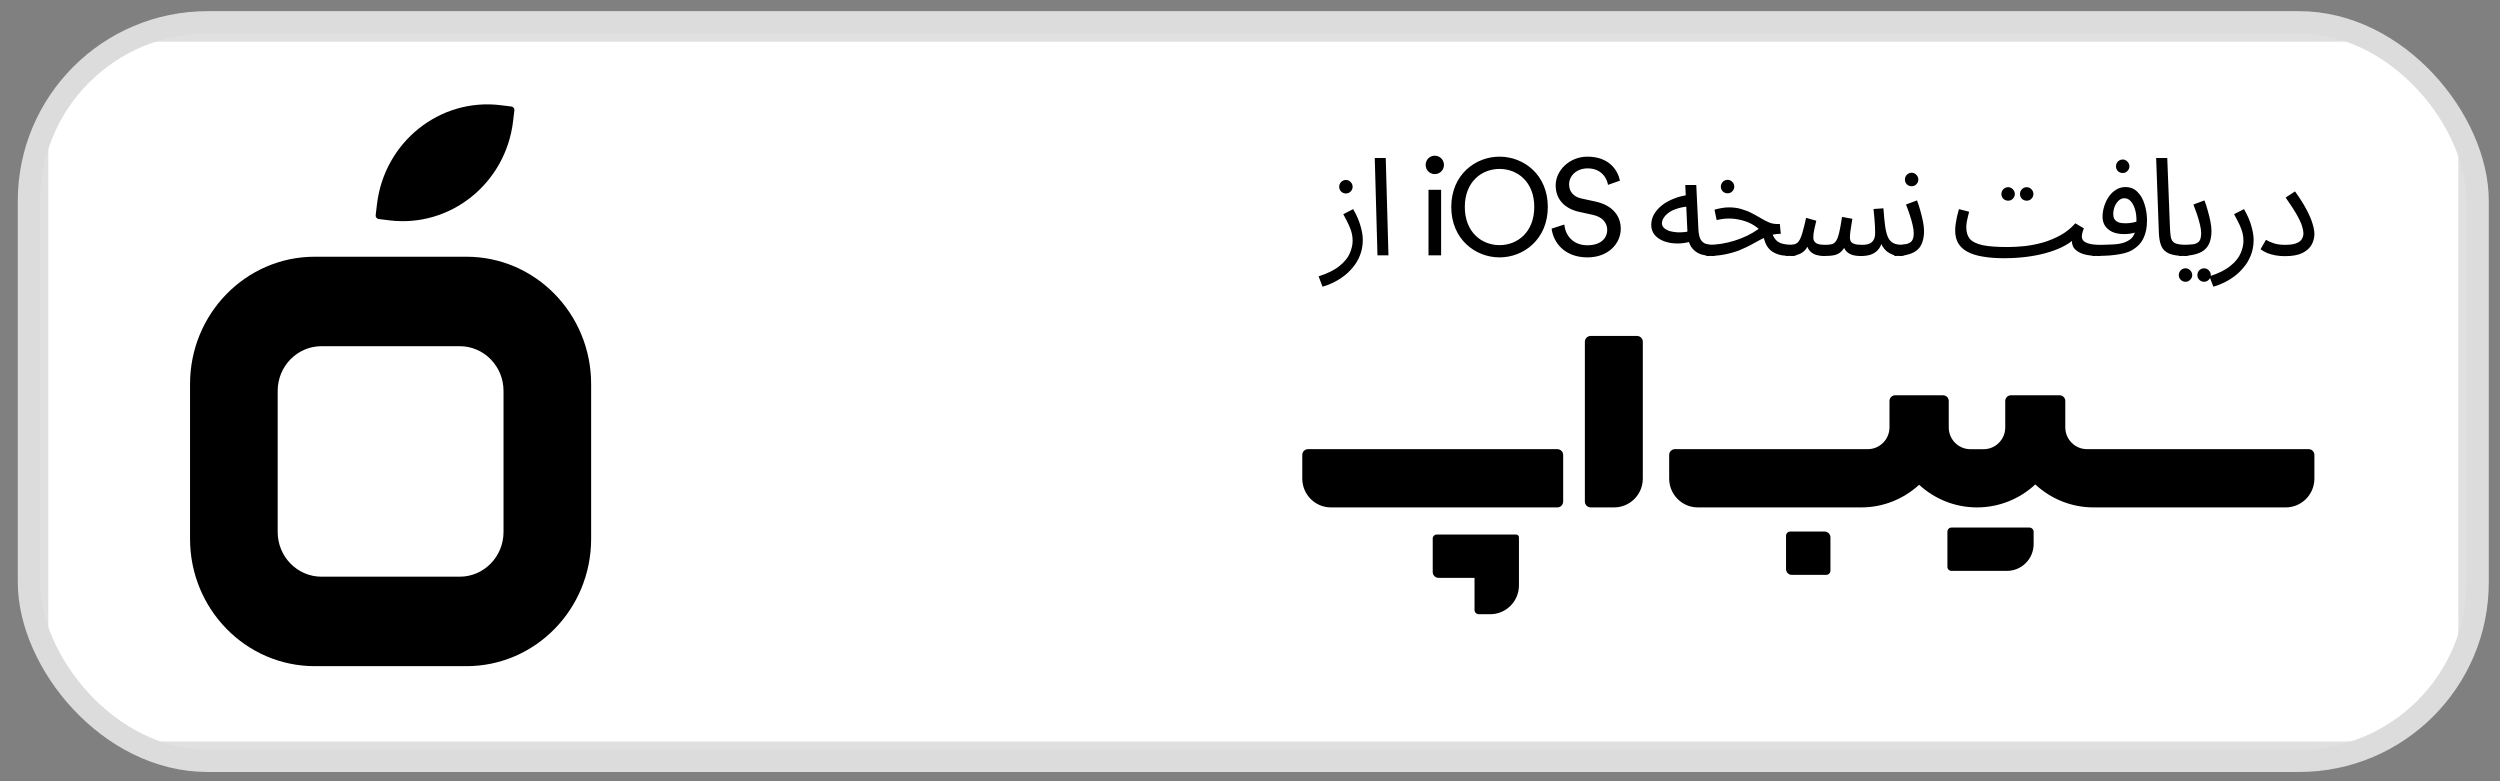
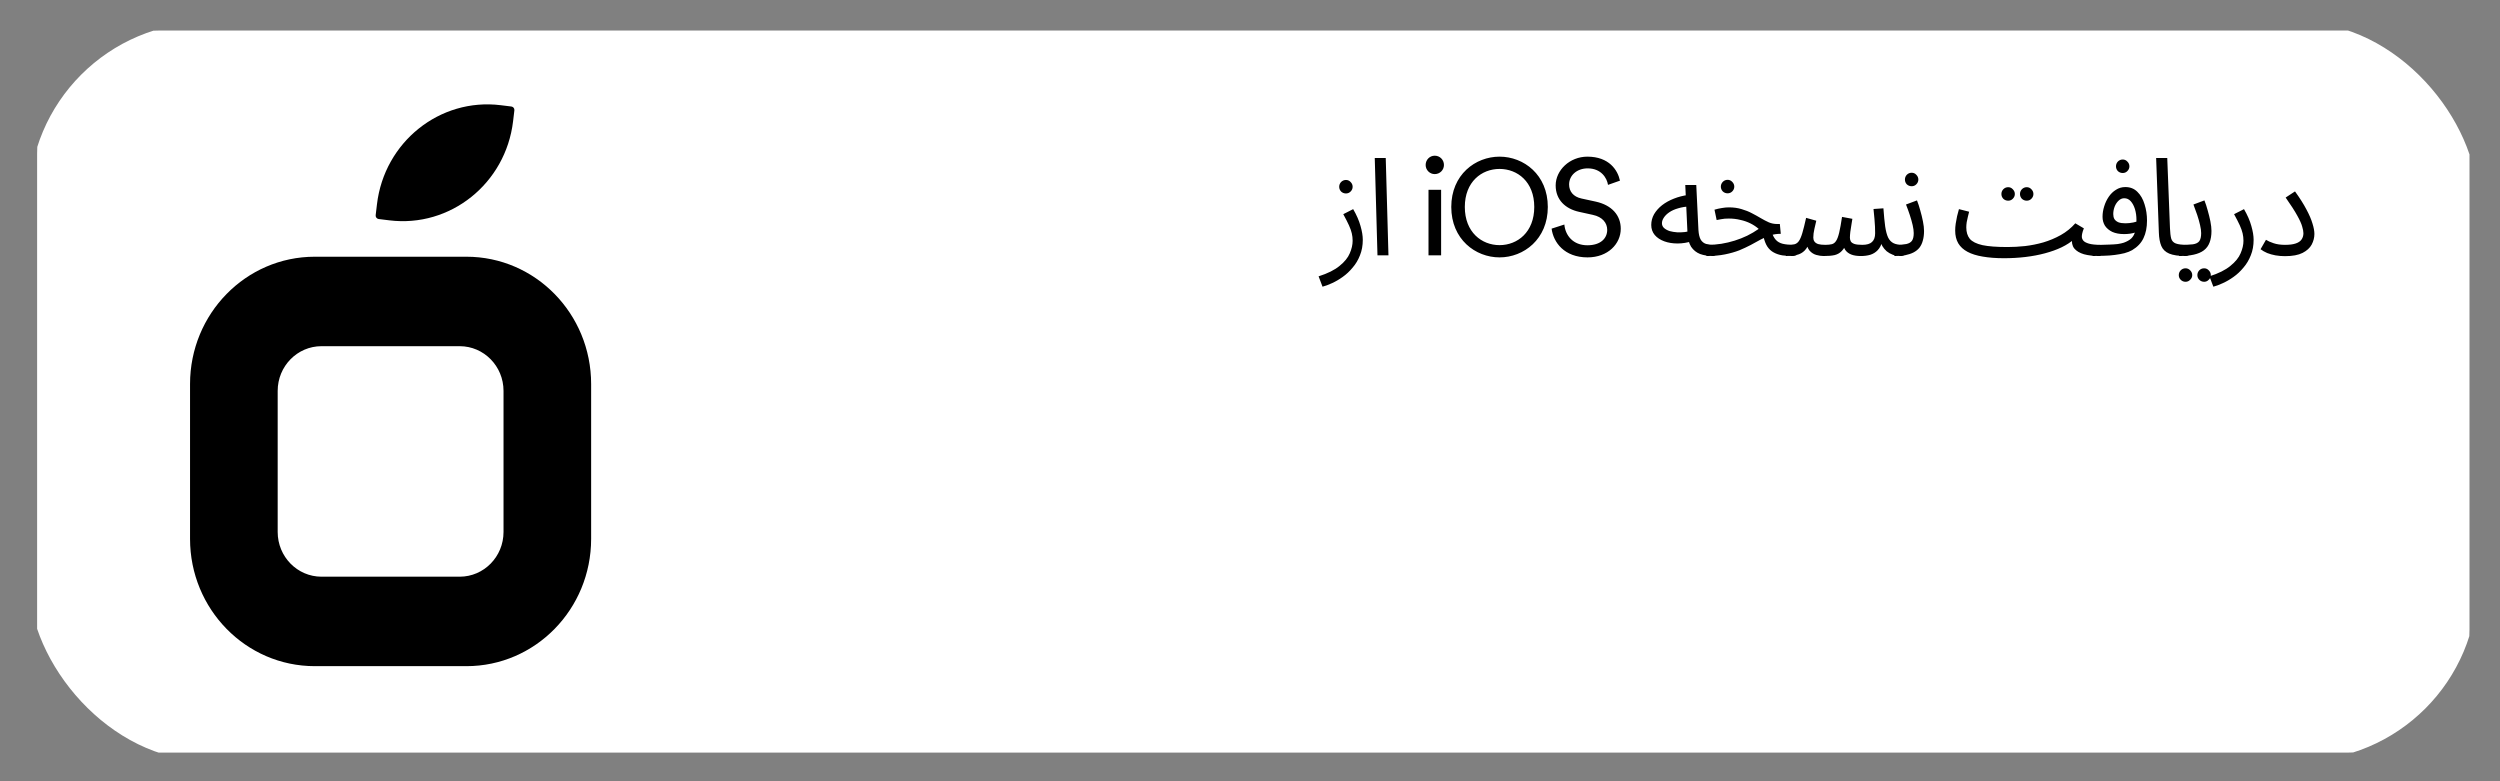
<svg xmlns="http://www.w3.org/2000/svg" width="112" height="35" viewBox="0 0 112 35" fill="none">
  <rect x="0" y="0" width="112" height="35" fill="#808080" stroke="none" />
  <g clip-path="url(#clip0_1059_2308)">
    <path d="M105.148 1.368H7.148C4.118 1.368 1.663 3.836 1.663 6.882V28.203C1.663 31.248 4.118 33.717 7.148 33.717H105.148C108.177 33.717 110.633 31.248 110.633 28.203V6.882C110.633 3.836 108.177 1.368 105.148 1.368Z" fill="white" />
    <path d="M59.249 12.844L59.073 12.38C59.482 12.25 59.796 12.093 60.015 11.91C60.237 11.731 60.389 11.543 60.47 11.348C60.555 11.153 60.598 10.965 60.598 10.786C60.598 10.672 60.586 10.562 60.561 10.456C60.537 10.351 60.495 10.23 60.434 10.096C60.373 9.962 60.288 9.795 60.179 9.595L60.622 9.369C60.776 9.634 60.885 9.884 60.95 10.12C61.019 10.357 61.053 10.564 61.053 10.743C61.053 11 61.011 11.232 60.926 11.44C60.845 11.647 60.736 11.831 60.598 11.989C60.464 12.152 60.316 12.291 60.154 12.405C59.996 12.519 59.837 12.612 59.675 12.685C59.517 12.759 59.375 12.812 59.249 12.844ZM60.3 8.667C60.215 8.667 60.142 8.638 60.081 8.581C60.025 8.52 59.996 8.449 59.996 8.368C59.996 8.286 60.025 8.215 60.081 8.154C60.142 8.093 60.215 8.062 60.3 8.062C60.381 8.062 60.45 8.093 60.507 8.154C60.568 8.215 60.598 8.286 60.598 8.368C60.598 8.449 60.568 8.52 60.507 8.581C60.45 8.638 60.381 8.667 60.3 8.667ZM61.711 11.44L61.589 7.079H62.081L62.203 11.44H61.711ZM64.562 11.44V8.502H63.997V11.44H64.562ZM63.869 7.391C63.869 7.616 64.051 7.8 64.276 7.8C64.507 7.8 64.689 7.616 64.689 7.391C64.689 7.158 64.507 6.975 64.276 6.975C64.051 6.975 63.869 7.158 63.869 7.391ZM65.624 9.272C65.624 8.142 66.378 7.568 67.18 7.568C67.982 7.568 68.735 8.142 68.735 9.272C68.735 10.402 67.982 10.982 67.18 10.982C66.378 10.982 65.624 10.402 65.624 9.272ZM65.017 9.272C65.017 10.719 66.098 11.531 67.18 11.531C68.261 11.531 69.342 10.719 69.342 9.272C69.342 7.824 68.261 7.018 67.18 7.018C66.098 7.018 65.017 7.824 65.017 9.272ZM72.574 8.093C72.477 7.623 72.088 7.018 71.116 7.018C70.32 7.018 69.694 7.629 69.694 8.307C69.694 8.954 70.132 9.357 70.745 9.491L71.359 9.626C71.79 9.717 72.003 9.986 72.003 10.298C72.003 10.676 71.711 10.988 71.116 10.988C70.466 10.988 70.126 10.542 70.083 10.059L69.512 10.243C69.591 10.86 70.083 11.531 71.122 11.531C72.039 11.531 72.61 10.921 72.61 10.249C72.61 9.644 72.209 9.192 71.492 9.033L70.848 8.893C70.484 8.814 70.296 8.575 70.296 8.264C70.296 7.861 70.642 7.543 71.128 7.543C71.729 7.543 71.991 7.971 72.039 8.282L72.574 8.093ZM76.746 11.47C76.527 11.47 76.333 11.44 76.163 11.379C75.997 11.313 75.863 11.206 75.761 11.055C75.664 10.9 75.61 10.686 75.598 10.414L75.5 8.288H75.993L76.09 10.304C76.102 10.495 76.137 10.64 76.193 10.737C76.25 10.831 76.329 10.894 76.43 10.927C76.535 10.955 76.661 10.969 76.807 10.969C76.891 10.969 76.952 10.994 76.989 11.043C77.03 11.088 77.049 11.142 77.049 11.208C77.049 11.273 77.022 11.334 76.965 11.391C76.908 11.444 76.835 11.47 76.746 11.47ZM75.829 10.798C75.598 10.872 75.373 10.908 75.154 10.908C74.936 10.908 74.737 10.876 74.559 10.811C74.381 10.745 74.239 10.652 74.134 10.53C74.028 10.403 73.976 10.253 73.976 10.078C73.976 9.907 74.018 9.746 74.103 9.595C74.192 9.445 74.312 9.31 74.462 9.192C74.615 9.074 74.792 8.976 74.99 8.899C75.192 8.818 75.407 8.763 75.634 8.734L75.719 9.247C75.516 9.255 75.337 9.284 75.179 9.333C75.024 9.377 74.893 9.436 74.784 9.51C74.678 9.583 74.597 9.662 74.541 9.748C74.484 9.833 74.455 9.917 74.455 9.998C74.455 10.088 74.488 10.161 74.553 10.218C74.618 10.275 74.701 10.32 74.802 10.353C74.903 10.381 75.015 10.399 75.136 10.408C75.258 10.412 75.375 10.408 75.488 10.395C75.602 10.379 75.699 10.357 75.78 10.328L75.829 10.798ZM80.314 11.47C80.144 11.47 79.988 11.46 79.846 11.44C79.704 11.415 79.577 11.373 79.464 11.311C79.35 11.25 79.255 11.163 79.178 11.049C79.101 10.931 79.042 10.776 79.002 10.585L79.361 10.371C79.413 10.534 79.478 10.658 79.555 10.743C79.632 10.829 79.735 10.888 79.864 10.921C79.998 10.953 80.169 10.969 80.375 10.969C80.46 10.969 80.521 10.994 80.557 11.043C80.598 11.088 80.618 11.142 80.618 11.208C80.618 11.273 80.59 11.334 80.533 11.391C80.476 11.444 80.403 11.47 80.314 11.47ZM76.445 11.47L76.499 10.969C76.709 10.969 76.916 10.953 77.119 10.921C77.321 10.888 77.52 10.841 77.714 10.78C77.909 10.719 78.094 10.646 78.273 10.56C78.455 10.471 78.627 10.369 78.789 10.255C78.684 10.161 78.563 10.08 78.425 10.011C78.287 9.941 78.135 9.888 77.969 9.852C77.807 9.811 77.635 9.791 77.453 9.791C77.388 9.791 77.327 9.793 77.27 9.797C77.214 9.801 77.157 9.809 77.101 9.821C77.044 9.829 76.979 9.842 76.906 9.858L76.809 9.394C76.918 9.361 77.028 9.337 77.137 9.32C77.246 9.3 77.352 9.29 77.453 9.29C77.663 9.29 77.854 9.316 78.024 9.369C78.194 9.418 78.348 9.479 78.486 9.553C78.627 9.626 78.759 9.699 78.881 9.772C79.006 9.846 79.127 9.909 79.245 9.962C79.363 10.011 79.484 10.035 79.609 10.035H79.737L79.779 10.475C79.606 10.475 79.445 10.499 79.3 10.548C79.153 10.597 79.01 10.66 78.868 10.737C78.731 10.811 78.585 10.89 78.431 10.976C78.277 11.057 78.107 11.136 77.921 11.214C77.734 11.287 77.52 11.348 77.277 11.397C77.038 11.446 76.76 11.47 76.445 11.47ZM77.398 8.661C77.313 8.661 77.24 8.632 77.18 8.575C77.123 8.514 77.094 8.443 77.094 8.362C77.094 8.28 77.123 8.209 77.18 8.148C77.24 8.087 77.313 8.056 77.398 8.056C77.479 8.056 77.547 8.087 77.605 8.148C77.665 8.209 77.696 8.28 77.696 8.362C77.696 8.443 77.665 8.514 77.605 8.575C77.547 8.632 77.479 8.661 77.398 8.661ZM80.008 11.47L80.069 10.969C80.199 10.969 80.304 10.961 80.385 10.945C80.466 10.925 80.533 10.878 80.586 10.805C80.642 10.727 80.695 10.607 80.743 10.444C80.792 10.281 80.849 10.053 80.914 9.76L81.37 9.888C81.345 9.99 81.317 10.112 81.285 10.255C81.252 10.397 81.236 10.528 81.236 10.646C81.236 10.711 81.252 10.768 81.285 10.817C81.317 10.866 81.372 10.904 81.448 10.933C81.53 10.957 81.637 10.969 81.77 10.969C81.892 10.969 81.991 10.959 82.068 10.939C82.145 10.918 82.208 10.87 82.257 10.792C82.309 10.715 82.355 10.591 82.396 10.42C82.436 10.249 82.479 10.015 82.523 9.717L82.986 9.803C82.973 9.876 82.959 9.966 82.943 10.072C82.927 10.178 82.91 10.283 82.894 10.389C82.883 10.491 82.876 10.576 82.876 10.646C82.876 10.703 82.888 10.758 82.913 10.811C82.941 10.86 82.994 10.898 83.071 10.927C83.152 10.955 83.271 10.969 83.429 10.969C83.632 10.969 83.777 10.927 83.866 10.841C83.959 10.756 84.006 10.625 84.006 10.45C84.006 10.357 84.004 10.259 84 10.157C83.996 10.051 83.988 9.935 83.976 9.809C83.967 9.679 83.953 9.53 83.933 9.363L84.377 9.333C84.401 9.662 84.427 9.933 84.456 10.145C84.488 10.357 84.532 10.524 84.59 10.646C84.65 10.764 84.731 10.847 84.832 10.896C84.933 10.945 85.067 10.969 85.233 10.969C85.319 10.969 85.379 10.994 85.415 11.043C85.456 11.088 85.477 11.142 85.477 11.208C85.477 11.273 85.448 11.334 85.391 11.391C85.335 11.444 85.262 11.47 85.172 11.47C85.035 11.47 84.911 11.452 84.802 11.415C84.696 11.374 84.603 11.322 84.522 11.256C84.445 11.187 84.38 11.11 84.329 11.024C84.279 10.935 84.245 10.841 84.225 10.743L84.334 10.78C84.29 10.963 84.219 11.106 84.121 11.208C84.029 11.305 83.917 11.374 83.787 11.415C83.658 11.452 83.52 11.47 83.374 11.47C83.196 11.47 83.05 11.448 82.937 11.403C82.823 11.358 82.734 11.291 82.67 11.201C82.609 11.108 82.568 10.99 82.548 10.847H82.755C82.678 11.022 82.597 11.155 82.512 11.244C82.426 11.334 82.321 11.395 82.196 11.427C82.07 11.456 81.904 11.47 81.698 11.47C81.596 11.47 81.487 11.454 81.37 11.421C81.256 11.389 81.157 11.326 81.072 11.232C80.987 11.134 80.936 10.99 80.92 10.798L81.103 10.762C81.033 10.969 80.948 11.124 80.847 11.226C80.75 11.324 80.632 11.389 80.495 11.421C80.357 11.454 80.195 11.47 80.008 11.47ZM84.867 11.47L84.927 10.969C85.126 10.969 85.284 10.957 85.401 10.933C85.518 10.908 85.603 10.86 85.656 10.786C85.709 10.709 85.735 10.595 85.735 10.444C85.735 10.342 85.719 10.222 85.687 10.084C85.654 9.941 85.611 9.791 85.559 9.632C85.506 9.473 85.45 9.316 85.389 9.162L85.881 8.978C85.934 9.109 85.982 9.257 86.027 9.424C86.076 9.591 86.116 9.756 86.148 9.919C86.181 10.082 86.197 10.224 86.197 10.347C86.197 10.509 86.179 10.654 86.142 10.78C86.11 10.902 86.059 11.008 85.99 11.098C85.921 11.183 85.832 11.255 85.723 11.311C85.618 11.364 85.494 11.405 85.352 11.434C85.21 11.458 85.049 11.47 84.867 11.47ZM85.644 8.343C85.559 8.343 85.486 8.315 85.425 8.258C85.368 8.197 85.341 8.125 85.341 8.044C85.341 7.963 85.368 7.891 85.425 7.83C85.486 7.769 85.559 7.739 85.644 7.739C85.725 7.739 85.794 7.769 85.85 7.83C85.911 7.891 85.942 7.963 85.942 8.044C85.942 8.125 85.911 8.197 85.85 8.258C85.794 8.315 85.725 8.343 85.644 8.343ZM89.778 11.568L89.936 11.067C90.184 11.067 90.445 11.053 90.72 11.024C90.995 10.992 91.269 10.937 91.54 10.86C91.816 10.778 92.077 10.668 92.324 10.53C92.571 10.391 92.788 10.216 92.974 10.004L93.357 10.23C93.32 10.324 93.296 10.399 93.284 10.456C93.271 10.509 93.266 10.558 93.266 10.603C93.266 10.664 93.288 10.723 93.333 10.78C93.377 10.833 93.46 10.878 93.581 10.914C93.707 10.951 93.883 10.969 94.11 10.969C94.195 10.969 94.256 10.994 94.292 11.043C94.332 11.088 94.353 11.142 94.353 11.208C94.353 11.273 94.325 11.334 94.268 11.391C94.211 11.444 94.139 11.47 94.049 11.47C93.79 11.47 93.561 11.444 93.363 11.391C93.168 11.334 93.023 11.246 92.925 11.128C92.832 11.006 92.802 10.849 92.834 10.658L92.944 10.695C92.782 10.841 92.588 10.969 92.36 11.079C92.138 11.185 91.888 11.275 91.613 11.348C91.342 11.421 91.05 11.476 90.738 11.513C90.431 11.55 90.111 11.568 89.778 11.568ZM89.778 11.568C89.418 11.568 89.1 11.543 88.825 11.495C88.553 11.45 88.327 11.379 88.144 11.281C87.962 11.183 87.824 11.057 87.731 10.902C87.638 10.743 87.592 10.552 87.592 10.328C87.592 10.226 87.6 10.123 87.616 10.017C87.632 9.907 87.652 9.797 87.677 9.687C87.705 9.577 87.734 9.471 87.761 9.369L88.217 9.485C88.201 9.546 88.183 9.62 88.162 9.705C88.142 9.787 88.124 9.87 88.108 9.956C88.096 10.041 88.09 10.118 88.09 10.188C88.09 10.399 88.142 10.57 88.248 10.701C88.357 10.827 88.545 10.921 88.812 10.982C89.08 11.039 89.454 11.067 89.936 11.067L90.058 11.373L89.778 11.568ZM90.799 8.991C90.714 8.991 90.641 8.962 90.58 8.905C90.524 8.844 90.495 8.773 90.495 8.691C90.495 8.61 90.524 8.539 90.58 8.478C90.641 8.417 90.714 8.386 90.799 8.386C90.881 8.386 90.949 8.417 91.006 8.478C91.066 8.539 91.097 8.61 91.097 8.691C91.097 8.773 91.066 8.844 91.006 8.905C90.949 8.962 90.881 8.991 90.799 8.991ZM89.967 8.991C89.882 8.991 89.809 8.962 89.748 8.905C89.691 8.844 89.663 8.773 89.663 8.691C89.663 8.61 89.691 8.539 89.748 8.478C89.809 8.417 89.882 8.386 89.967 8.386C90.048 8.386 90.117 8.417 90.173 8.478C90.234 8.539 90.265 8.61 90.265 8.691C90.265 8.773 90.234 8.844 90.173 8.905C90.117 8.962 90.048 8.991 89.967 8.991ZM93.745 11.47L93.805 10.969C93.906 10.969 94.017 10.969 94.139 10.969C94.264 10.965 94.39 10.961 94.516 10.957C94.645 10.953 94.765 10.945 94.874 10.933C94.983 10.916 95.075 10.896 95.147 10.872C95.293 10.819 95.407 10.754 95.488 10.676C95.569 10.595 95.626 10.489 95.658 10.359C95.694 10.224 95.713 10.053 95.713 9.846C95.713 9.675 95.69 9.516 95.646 9.369C95.601 9.223 95.538 9.105 95.457 9.015C95.376 8.925 95.28 8.881 95.165 8.881C95.073 8.881 94.988 8.917 94.911 8.991C94.838 9.06 94.779 9.149 94.735 9.259C94.694 9.369 94.674 9.479 94.674 9.589C94.674 9.675 94.69 9.748 94.722 9.809C94.759 9.87 94.817 9.919 94.899 9.956C94.98 9.988 95.085 10.004 95.215 10.004C95.332 10.004 95.449 9.992 95.567 9.968C95.688 9.943 95.791 9.911 95.876 9.87L95.901 10.298C95.836 10.342 95.763 10.379 95.682 10.408C95.601 10.436 95.517 10.456 95.427 10.469C95.338 10.481 95.249 10.487 95.16 10.487C94.953 10.487 94.777 10.454 94.631 10.389C94.49 10.32 94.38 10.228 94.303 10.114C94.23 9.996 94.194 9.862 94.194 9.711C94.194 9.557 94.218 9.402 94.267 9.247C94.315 9.088 94.384 8.944 94.473 8.814C94.562 8.683 94.67 8.579 94.796 8.502C94.921 8.421 95.061 8.38 95.215 8.38C95.433 8.38 95.613 8.451 95.755 8.594C95.901 8.736 96.008 8.923 96.077 9.155C96.15 9.384 96.186 9.626 96.186 9.882C96.186 10.188 96.134 10.45 96.028 10.67C95.927 10.886 95.757 11.065 95.518 11.208C95.425 11.261 95.312 11.305 95.178 11.342C95.049 11.374 94.904 11.401 94.746 11.421C94.593 11.442 94.43 11.454 94.261 11.458C94.09 11.466 93.919 11.47 93.745 11.47ZM95.099 7.751C95.014 7.751 94.941 7.722 94.88 7.665C94.824 7.604 94.796 7.533 94.796 7.452C94.796 7.37 94.824 7.299 94.88 7.238C94.941 7.177 95.014 7.146 95.099 7.146C95.18 7.146 95.249 7.177 95.305 7.238C95.367 7.299 95.397 7.37 95.397 7.452C95.397 7.533 95.367 7.604 95.305 7.665C95.249 7.722 95.18 7.751 95.099 7.751ZM97.926 11.47C97.602 11.47 97.352 11.434 97.178 11.36C97.008 11.287 96.891 11.173 96.826 11.018C96.761 10.864 96.725 10.664 96.717 10.42L96.595 7.079H97.093L97.215 10.224C97.223 10.424 97.241 10.579 97.27 10.688C97.302 10.794 97.371 10.868 97.476 10.908C97.585 10.949 97.755 10.969 97.986 10.969C98.071 10.969 98.132 10.994 98.168 11.043C98.209 11.088 98.229 11.142 98.229 11.208C98.229 11.273 98.201 11.334 98.144 11.391C98.087 11.444 98.015 11.47 97.926 11.47ZM97.622 11.47L97.683 10.969C97.921 10.969 98.108 10.961 98.242 10.945C98.375 10.925 98.471 10.878 98.527 10.805C98.584 10.727 98.612 10.607 98.612 10.444C98.612 10.342 98.596 10.222 98.563 10.084C98.531 9.941 98.489 9.791 98.436 9.632C98.383 9.473 98.326 9.316 98.266 9.162L98.758 8.978C98.811 9.109 98.859 9.257 98.904 9.424C98.952 9.591 98.993 9.756 99.026 9.919C99.058 10.082 99.074 10.224 99.074 10.347C99.074 10.55 99.045 10.723 98.989 10.866C98.936 11.008 98.851 11.124 98.734 11.214C98.616 11.303 98.464 11.368 98.278 11.409C98.096 11.45 97.877 11.47 97.622 11.47ZM98.746 12.624C98.661 12.624 98.588 12.594 98.527 12.533C98.471 12.476 98.442 12.407 98.442 12.325C98.442 12.244 98.471 12.172 98.527 12.111C98.588 12.05 98.661 12.02 98.746 12.02C98.827 12.02 98.895 12.05 98.952 12.111C99.013 12.172 99.044 12.244 99.044 12.325C99.044 12.407 99.013 12.476 98.952 12.533C98.895 12.594 98.827 12.624 98.746 12.624ZM97.913 12.624C97.828 12.624 97.755 12.594 97.695 12.533C97.638 12.476 97.61 12.407 97.61 12.325C97.61 12.244 97.638 12.172 97.695 12.111C97.755 12.05 97.828 12.02 97.913 12.02C97.994 12.02 98.063 12.05 98.12 12.111C98.181 12.172 98.212 12.244 98.212 12.325C98.212 12.407 98.181 12.476 98.12 12.533C98.063 12.594 97.994 12.624 97.913 12.624ZM99.158 12.844L98.982 12.38C99.391 12.25 99.705 12.093 99.924 11.91C100.146 11.731 100.298 11.543 100.379 11.348C100.464 11.153 100.507 10.965 100.507 10.786C100.507 10.672 100.494 10.562 100.47 10.456C100.446 10.351 100.403 10.23 100.343 10.096C100.282 9.962 100.196 9.795 100.087 9.595L100.531 9.369C100.685 9.634 100.794 9.884 100.859 10.12C100.928 10.357 100.962 10.564 100.962 10.743C100.962 11 100.92 11.232 100.835 11.44C100.754 11.647 100.644 11.831 100.507 11.989C100.373 12.152 100.225 12.291 100.063 12.405C99.905 12.519 99.745 12.612 99.583 12.685C99.425 12.759 99.284 12.812 99.158 12.844ZM101.273 11.165L101.516 10.743C101.597 10.796 101.71 10.847 101.857 10.896C102.002 10.945 102.173 10.969 102.366 10.969C102.57 10.969 102.729 10.949 102.847 10.908C102.968 10.868 103.055 10.809 103.108 10.731C103.165 10.65 103.193 10.556 103.193 10.45C103.193 10.369 103.174 10.269 103.138 10.151C103.106 10.029 103.033 9.866 102.919 9.662C102.806 9.455 102.632 9.184 102.397 8.85L102.816 8.575C103.031 8.873 103.201 9.141 103.327 9.382C103.456 9.622 103.547 9.833 103.6 10.017C103.656 10.196 103.685 10.351 103.685 10.481C103.685 10.644 103.645 10.802 103.564 10.957C103.482 11.108 103.347 11.232 103.156 11.33C102.966 11.427 102.703 11.476 102.366 11.476C102.221 11.476 102.079 11.464 101.941 11.44C101.808 11.415 101.684 11.381 101.571 11.336C101.457 11.287 101.358 11.23 101.273 11.165Z" fill="black" />
-     <path fill-rule="evenodd" clip-rule="evenodd" d="M71.262 15.05H73.337C73.482 15.05 73.598 15.168 73.598 15.312V21.439C73.598 22.153 73.022 22.732 72.311 22.732H71.262C71.119 22.732 71.002 22.614 71.002 22.47V15.312C71.002 15.168 71.119 15.05 71.262 15.05ZM93.497 20.122H103.426H103.428C103.569 20.122 103.685 20.238 103.685 20.381V21.44C103.685 22.153 103.111 22.732 102.4 22.732H93.794C92.784 22.732 91.869 22.34 91.181 21.703C90.494 22.34 89.577 22.732 88.569 22.732C87.569 22.732 86.662 22.345 85.976 21.719C85.29 22.347 84.381 22.732 83.381 22.732H76.064C75.354 22.732 74.779 22.154 74.779 21.44V20.381C74.779 20.238 74.894 20.122 75.036 20.122H83.677C84.213 20.122 84.649 19.684 84.649 19.145V17.964C84.649 17.823 84.763 17.708 84.903 17.708H87.049C87.189 17.708 87.304 17.823 87.304 17.964V19.149C87.304 19.687 87.737 20.124 88.273 20.124H88.866C89.401 20.124 89.835 19.687 89.835 19.149V17.964C89.835 17.823 89.949 17.708 90.089 17.708H92.175H92.271C92.411 17.708 92.525 17.823 92.525 17.964V19.145C92.525 19.684 92.961 20.122 93.497 20.122ZM87.424 23.635H90.915V23.634C91.02 23.634 91.107 23.721 91.107 23.826V24.373C91.107 25.037 90.57 25.576 89.909 25.576H87.424C87.324 25.576 87.244 25.495 87.244 25.395V23.816C87.244 23.716 87.324 23.635 87.424 23.635ZM67.922 23.947H64.366C64.267 23.947 64.186 24.028 64.186 24.128V25.628C64.186 25.772 64.302 25.888 64.447 25.888H66.059V27.326C66.059 27.432 66.144 27.517 66.249 27.517H66.762C67.474 27.517 68.049 26.937 68.049 26.223V24.073C68.049 24.003 67.992 23.947 67.924 23.947H67.922ZM80.204 23.813H81.744C81.887 23.813 82.004 23.93 82.004 24.075V25.563C82.004 25.669 81.919 25.754 81.814 25.754H80.272C80.129 25.754 80.014 25.638 80.014 25.494V24.004C80.014 23.898 80.098 23.813 80.204 23.813ZM69.77 20.122H58.6C58.457 20.122 58.342 20.238 58.342 20.382V21.44C58.342 22.154 58.917 22.732 59.626 22.732H69.77C69.915 22.732 70.03 22.614 70.03 22.47V20.385C70.03 20.24 69.913 20.124 69.77 20.124V20.122Z" fill="black" />
    <path fill-rule="evenodd" clip-rule="evenodd" d="M22.433 4.713C19.701 4.376 17.218 6.363 16.888 9.152L16.83 9.641C16.821 9.725 16.88 9.801 16.962 9.812L17.441 9.871C20.173 10.208 22.656 8.221 22.986 5.432L23.044 4.943C23.054 4.859 22.995 4.783 22.912 4.772L22.433 4.713ZM8.514 17.205C8.514 14.055 11.015 11.501 14.101 11.501H20.896C23.982 11.501 26.483 14.055 26.483 17.205V24.141C26.483 27.291 23.982 29.844 20.896 29.844H14.101C11.015 29.844 8.514 27.29 8.514 24.141V17.205ZM12.44 17.512C12.44 16.406 13.319 15.509 14.403 15.509H20.594C21.679 15.509 22.558 16.406 22.558 17.512V23.832C22.558 24.939 21.679 25.836 20.594 25.836H14.403C13.319 25.836 12.44 24.939 12.44 23.832V17.512Z" fill="black" />
-     <path d="M105.148 1.368H7.148C4.118 1.368 1.663 3.836 1.663 6.882V28.203C1.663 31.248 4.118 33.717 7.148 33.717H105.148C108.177 33.717 110.633 31.248 110.633 28.203V6.882C110.633 3.836 108.177 1.368 105.148 1.368Z" stroke="#E0E0E0" />
  </g>
-   <rect x="1.297" y="1" width="109.701" height="33.085" rx="8" stroke="#DCDCDC" />
  <defs>
    <clipPath id="clip0_1059_2308">
      <rect x="1.297" y="1" width="109.701" height="33.085" rx="8" fill="white" />
    </clipPath>
  </defs>
</svg>